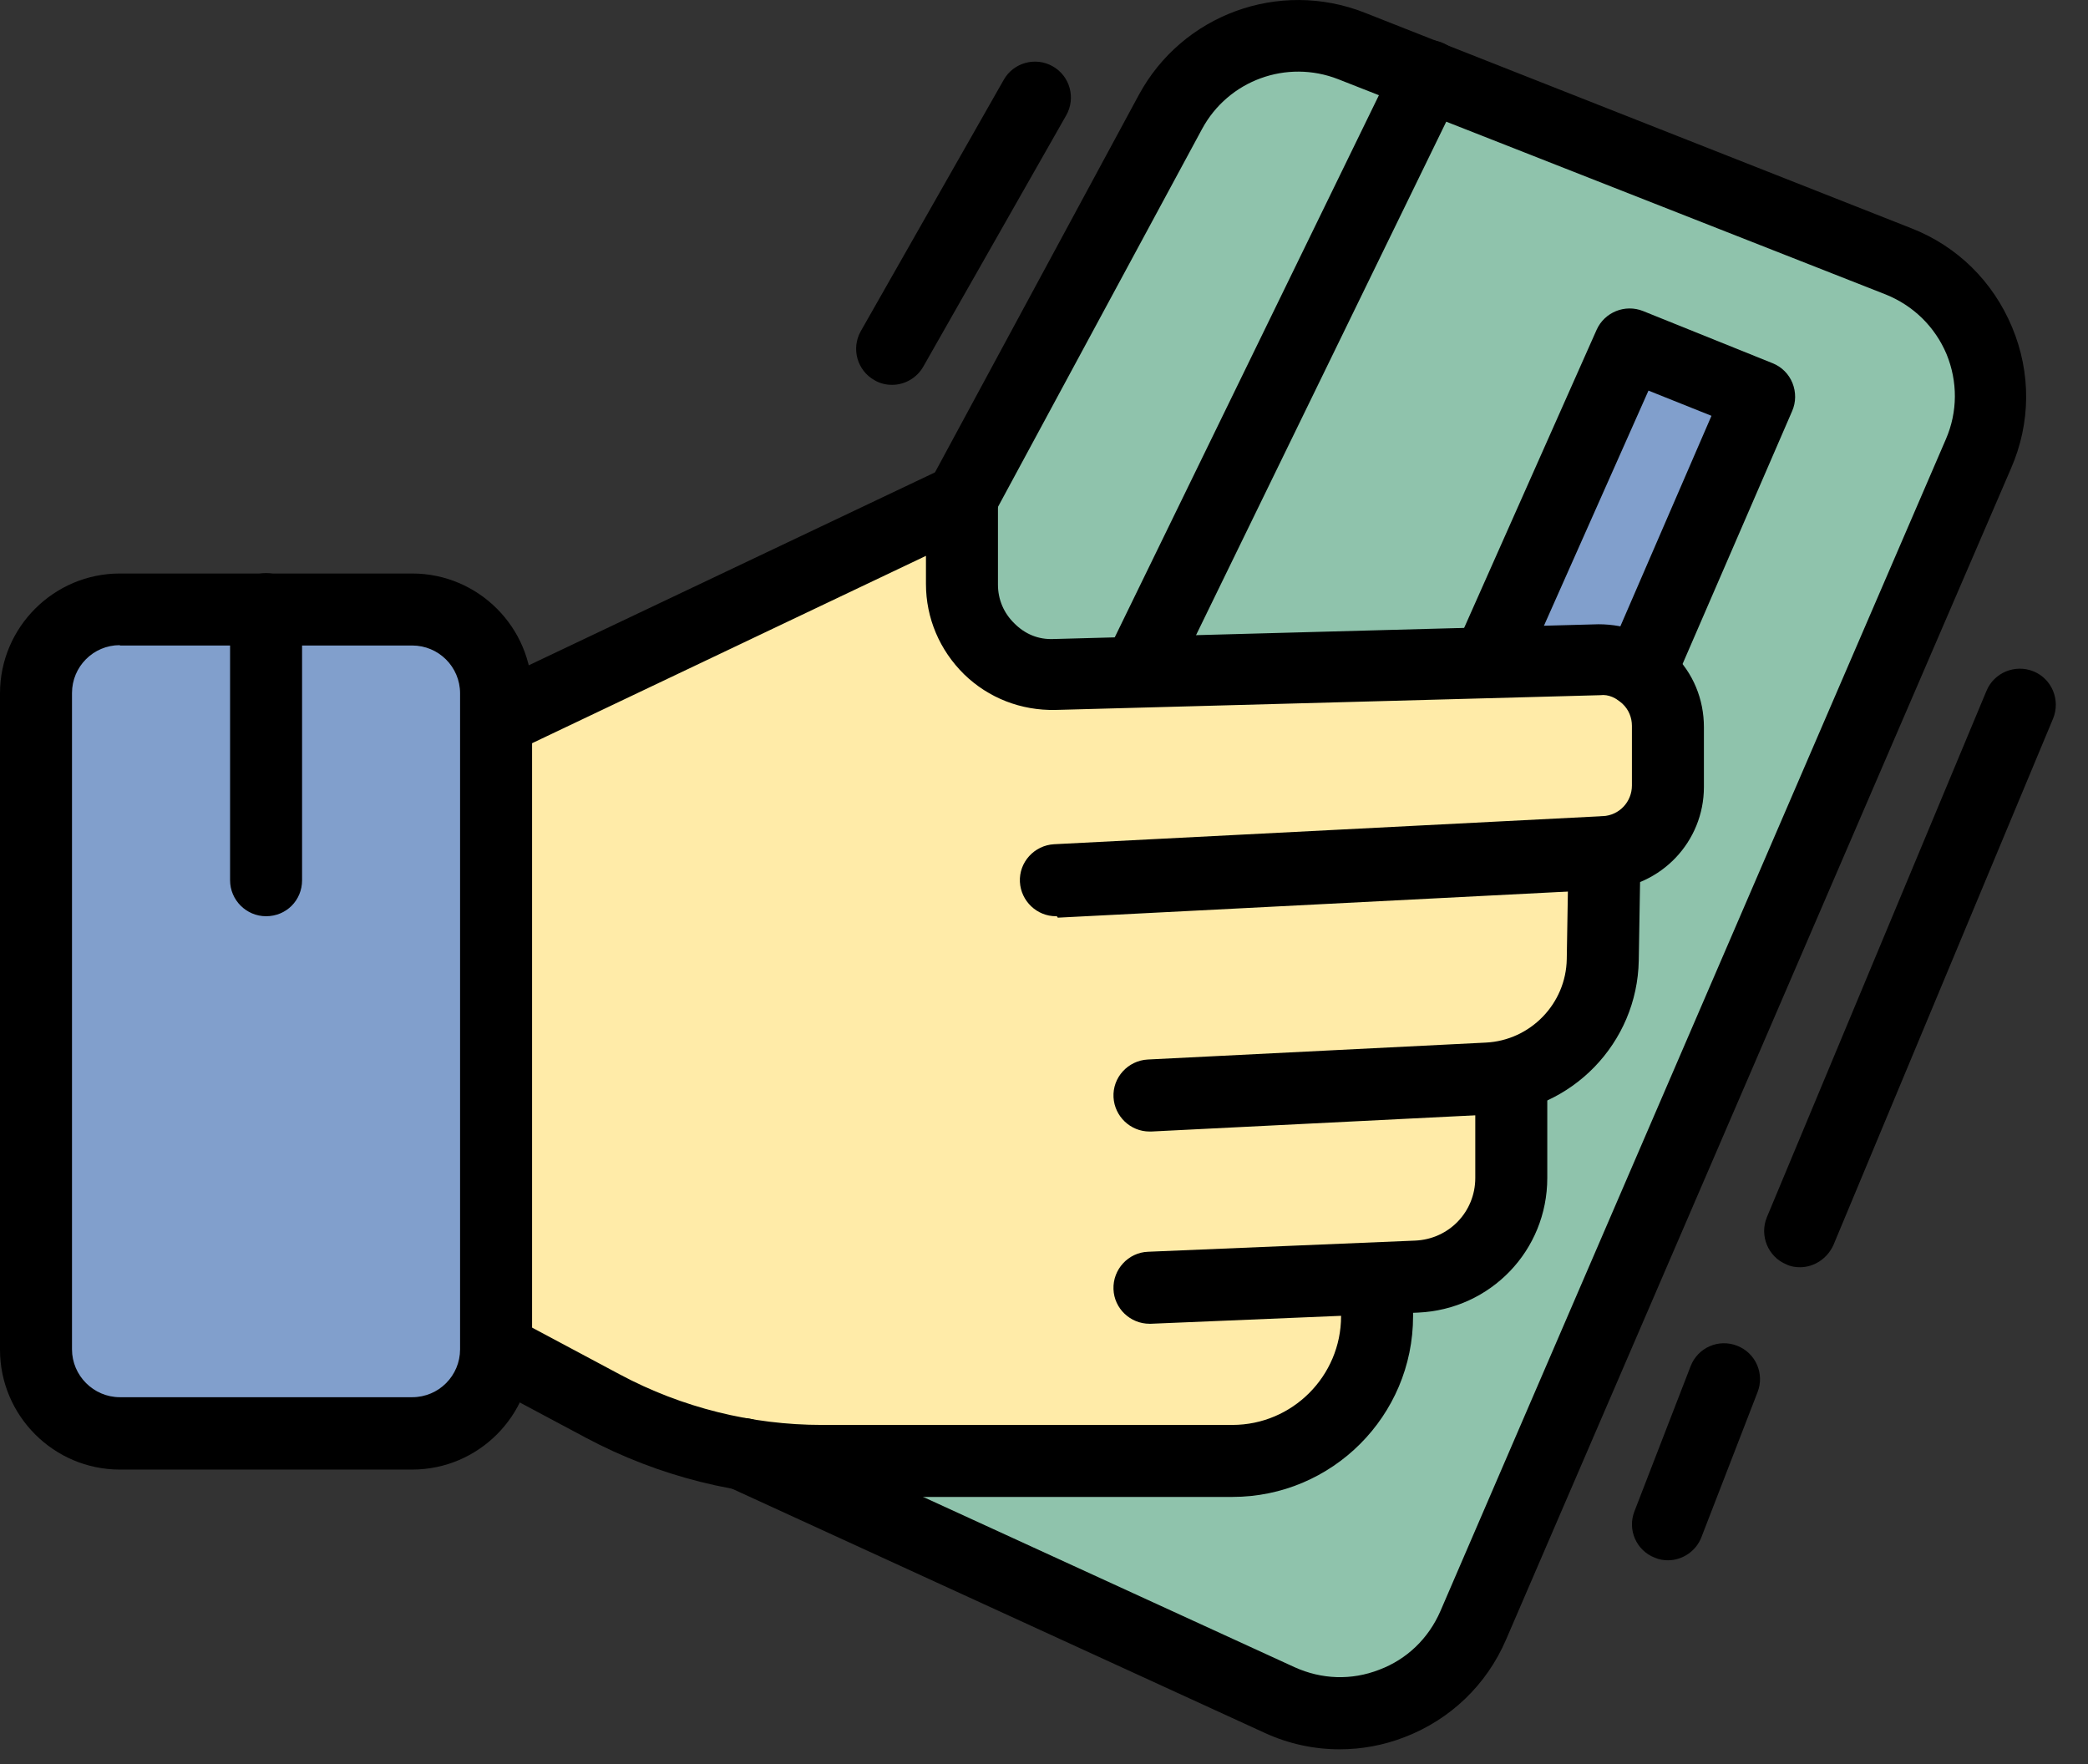
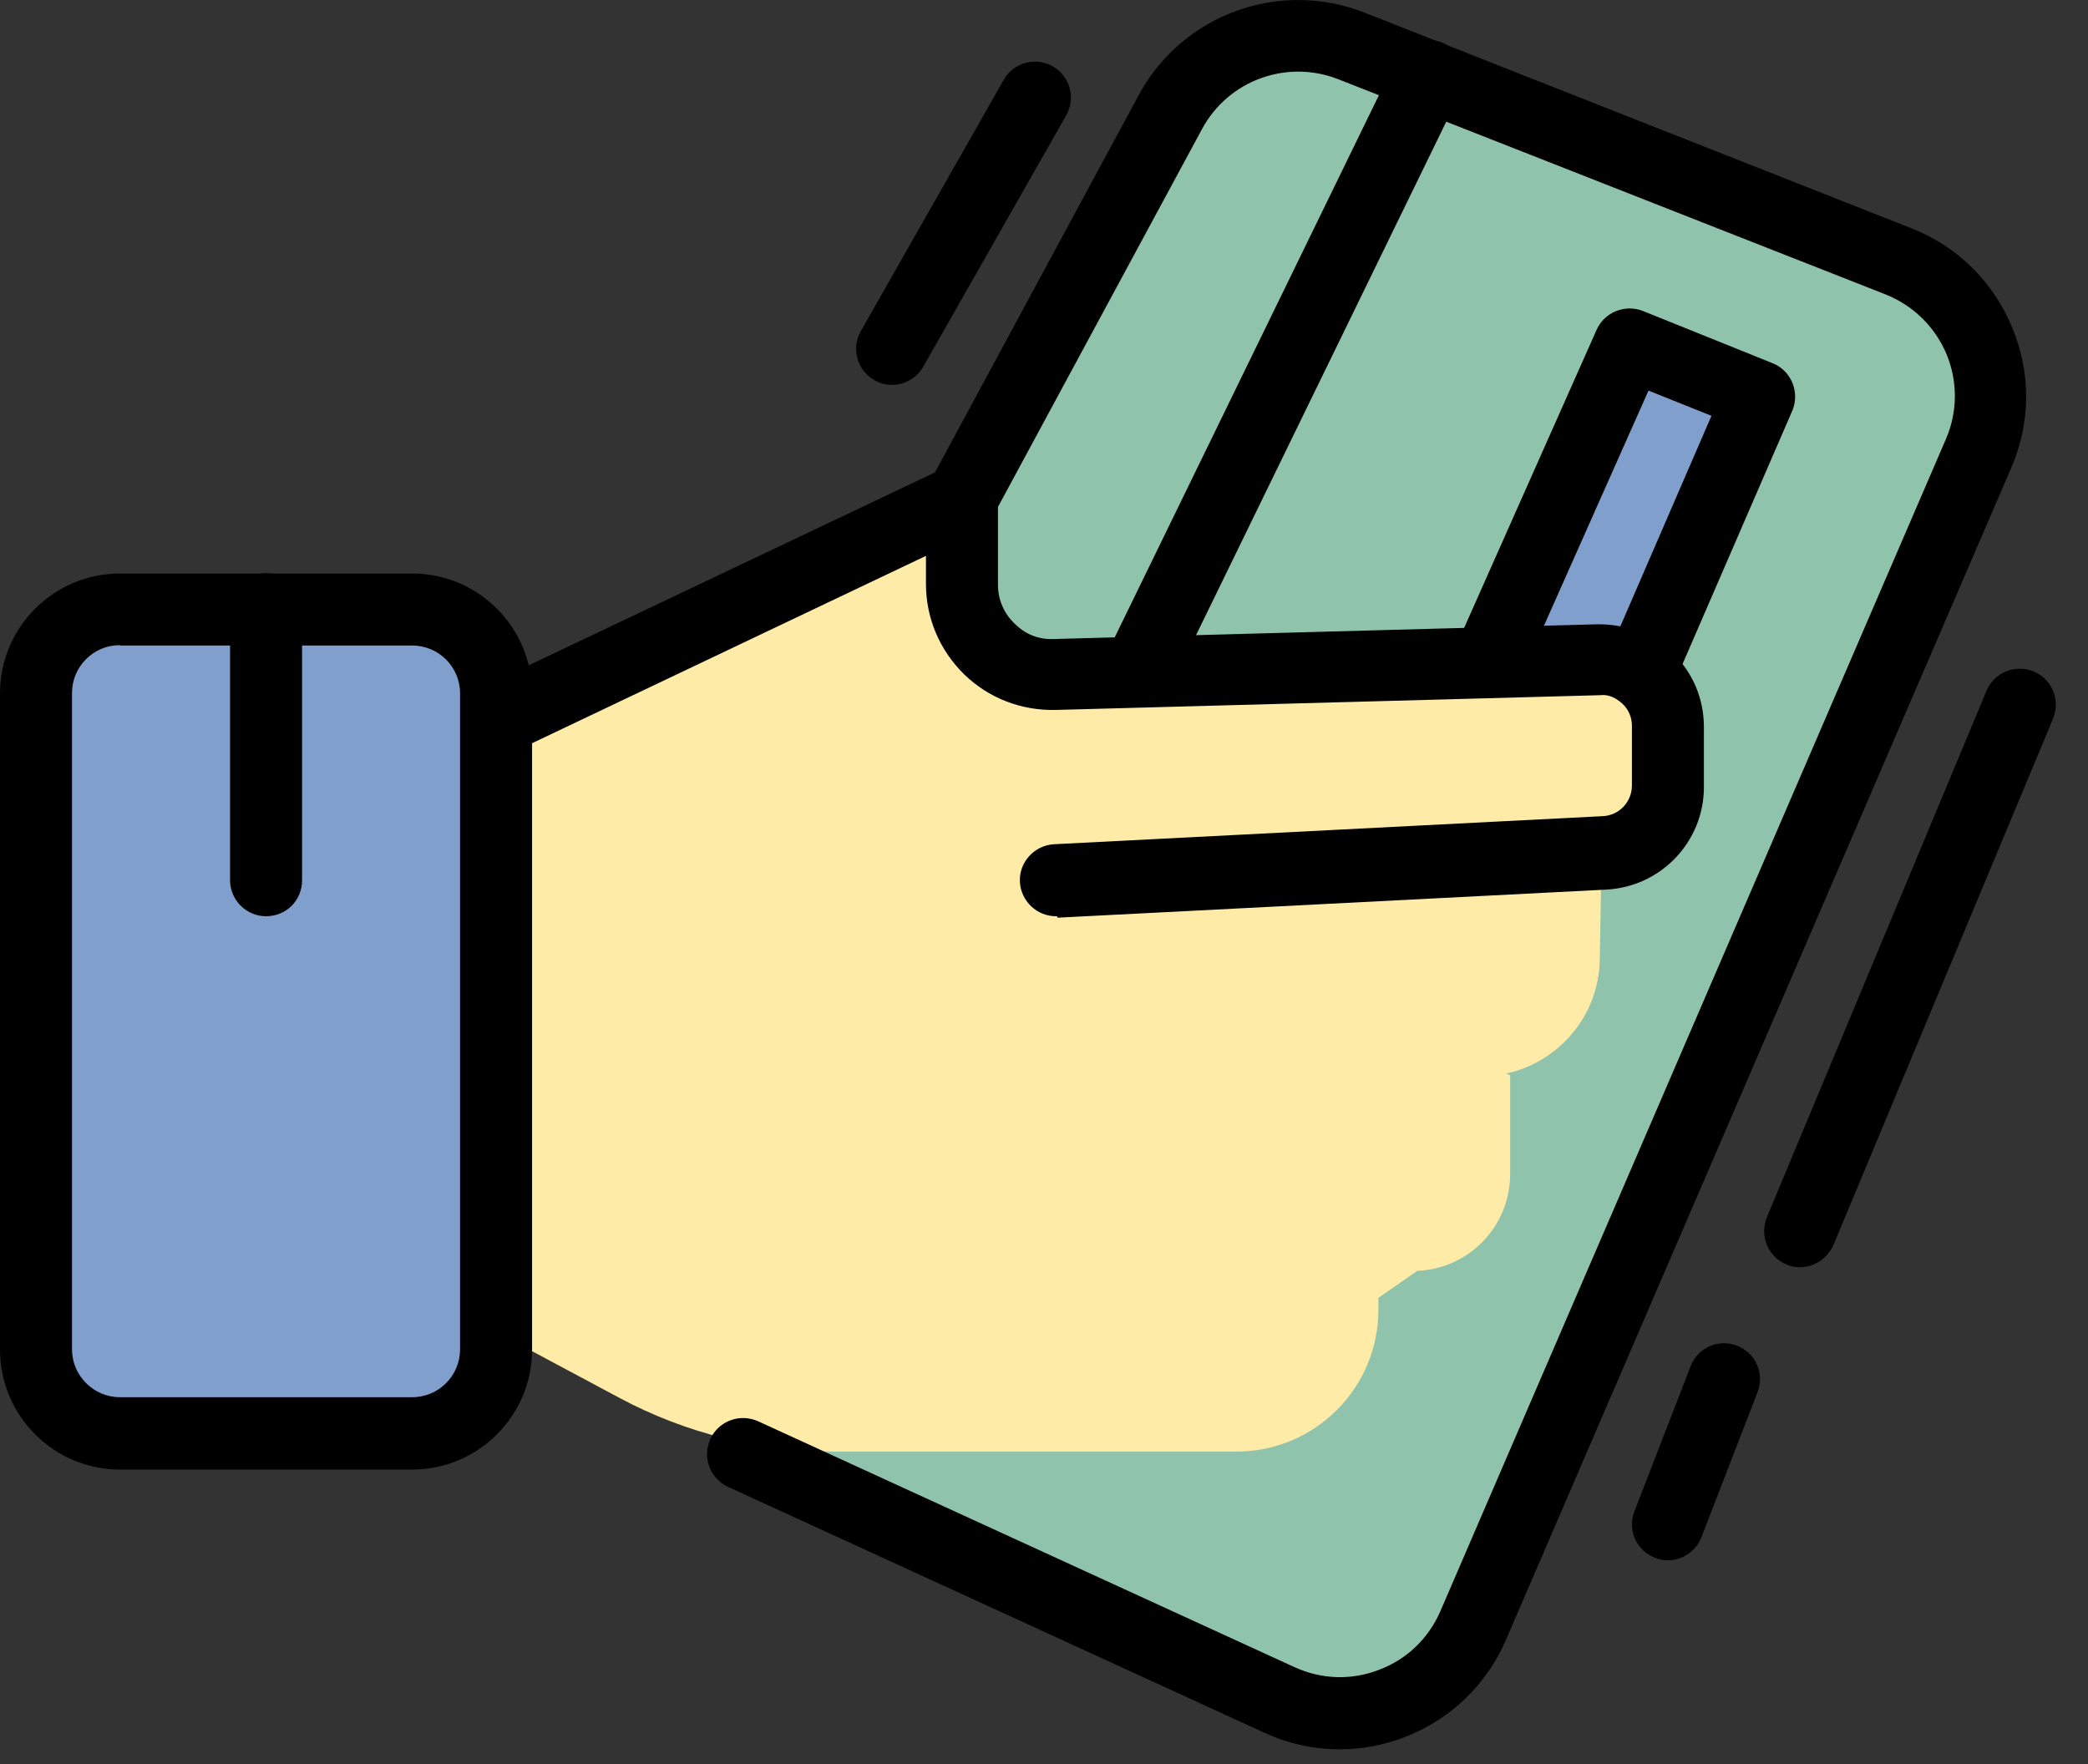
<svg xmlns="http://www.w3.org/2000/svg" width="58" height="49" viewBox="0 0 58 49" fill="none">
  <rect x="0" y="0" width="58" height="49" fill="#333333" stroke="none" />
  <path d="M26.719 13.85L32.519 3.11C33.489 1.31 35.649 0.53 37.549 1.28L52.739 7.27C54.859 8.11 55.859 10.53 54.959 12.62L40.909 45.16C40.009 47.24 37.589 48.17 35.529 47.23L20.629 40.4L26.719 13.85Z" fill="#8FC3AC" />
  <path d="M44.339 18.48L29.509 18.89C28.129 18.93 26.989 17.82 26.989 16.43V14.11L14.739 20.21L14.309 37.28L17.209 38.83C19.039 39.81 21.089 40.32 23.169 40.32H34.349C36.529 40.32 38.289 38.55 38.289 36.38V36.05L39.369 35.3C40.809 35.24 41.949 34.06 41.949 32.61V29.87L41.839 29.82C43.309 29.5 44.409 28.21 44.439 26.66L44.489 23.74C45.459 23.69 46.219 22.89 46.219 21.92V20.29C46.209 19.27 45.369 18.45 44.339 18.48Z" fill="#FFEBA8" />
  <path d="M1 37.48V19.26C1 17.97 2.04 16.93 3.33 16.93H11.45C12.74 16.93 13.78 17.97 13.78 19.26V37.49C13.78 38.78 12.74 39.82 11.45 39.82H3.33C2.04 39.82 1 38.77 1 37.48Z" fill="#819FCC" />
  <path d="M41.359 18.39L45.269 9.56L48.869 11.01L45.559 18.65L41.359 18.39Z" fill="#819FCC" />
  <path d="M11.45 40.82H3.33C1.49 40.82 0 39.32 0 37.49V19.26C0 17.42 1.5 15.93 3.33 15.93H11.45C13.29 15.93 14.78 17.43 14.78 19.26V37.49C14.78 39.32 13.29 40.82 11.45 40.82ZM3.33 17.92C2.59 17.92 2 18.52 2 19.25V37.48C2 38.21 2.6 38.81 3.33 38.81H11.45C12.19 38.81 12.78 38.21 12.78 37.48V19.26C12.78 18.52 12.18 17.93 11.45 17.93H3.33V17.92Z" fill="black" />
  <path d="M29.331 25.45C28.801 25.45 28.361 25.03 28.331 24.5C28.301 23.95 28.731 23.48 29.281 23.45L44.521 22.67C44.981 22.65 45.331 22.27 45.331 21.82V20.16C45.331 19.93 45.241 19.71 45.071 19.55C44.901 19.39 44.681 19.28 44.451 19.31L29.321 19.72C28.361 19.74 27.461 19.39 26.781 18.73C26.101 18.06 25.721 17.17 25.721 16.22V15.44L14.221 20.91C13.721 21.15 13.121 20.93 12.891 20.44C12.651 19.94 12.871 19.35 13.361 19.11L26.291 12.97C26.601 12.82 26.961 12.85 27.251 13.03C27.541 13.21 27.721 13.53 27.721 13.88V16.24C27.721 16.65 27.881 17.03 28.181 17.32C28.471 17.61 28.841 17.77 29.271 17.75L44.401 17.34C45.171 17.34 45.911 17.61 46.471 18.15C47.031 18.69 47.331 19.42 47.331 20.2V21.86C47.331 23.38 46.141 24.63 44.621 24.71L29.381 25.49C29.371 25.45 29.351 25.45 29.331 25.45Z" fill="black" />
-   <path d="M31.931 31.43C31.401 31.43 30.961 31.01 30.931 30.48C30.901 29.93 31.331 29.46 31.881 29.43L41.271 28.96C42.511 28.9 43.501 27.88 43.521 26.64L43.571 23.66C43.581 23.11 44.021 22.67 44.591 22.68C45.141 22.69 45.581 23.15 45.571 23.7L45.521 26.68C45.481 28.97 43.661 30.85 41.371 30.96L31.981 31.43C31.961 31.43 31.941 31.43 31.931 31.43Z" fill="black" />
-   <path d="M31.93 36.77C31.4 36.77 30.95 36.35 30.93 35.81C30.91 35.26 31.34 34.79 31.89 34.77L39.31 34.46C40.25 34.42 40.98 33.66 40.98 32.72V29.92C40.98 29.37 41.43 28.92 41.98 28.92C42.53 28.92 42.98 29.37 42.98 29.92V32.72C42.98 34.73 41.41 36.37 39.39 36.46L31.97 36.77C31.95 36.77 31.94 36.77 31.93 36.77Z" fill="black" />
-   <path d="M34.232 41.58H22.832C20.552 41.58 18.292 41.01 16.282 39.94L13.322 38.36C12.832 38.1 12.652 37.49 12.912 37.01C13.172 36.52 13.772 36.34 14.262 36.6L17.222 38.18C18.942 39.1 20.882 39.58 22.832 39.58H34.232C35.902 39.58 37.252 38.22 37.252 36.56V35.77C37.252 35.22 37.702 34.77 38.252 34.77C38.802 34.77 39.252 35.22 39.252 35.77V36.56C39.252 39.33 37.002 41.58 34.232 41.58Z" fill="black" />
  <path d="M7.391 25.45C6.841 25.45 6.391 25 6.391 24.45V16.92C6.391 16.37 6.841 15.92 7.391 15.92C7.941 15.92 8.391 16.37 8.391 16.92V24.45C8.391 25.01 7.951 25.45 7.391 25.45Z" fill="black" />
  <path d="M37.212 48.59C36.502 48.59 35.792 48.44 35.122 48.13L20.222 41.3C19.722 41.07 19.502 40.48 19.732 39.97C19.962 39.47 20.552 39.25 21.062 39.48L35.962 46.31C36.712 46.65 37.542 46.68 38.312 46.38C39.082 46.09 39.682 45.51 40.012 44.75L54.052 12.2C54.382 11.44 54.382 10.6 54.072 9.84C53.752 9.08 53.152 8.49 52.382 8.18L37.172 2.2C35.742 1.64 34.122 2.23 33.392 3.58L27.592 14.32C27.332 14.81 26.722 14.99 26.242 14.73C25.752 14.47 25.572 13.86 25.832 13.38L31.632 2.64C32.842 0.4 35.532 -0.58 37.902 0.35L53.092 6.34C54.372 6.84 55.362 7.82 55.892 9.09C56.422 10.36 56.412 11.75 55.862 13.01L41.832 45.55C41.292 46.8 40.292 47.76 39.022 48.25C38.432 48.48 37.822 48.59 37.212 48.59Z" fill="black" />
  <path d="M31.618 19.65C31.468 19.65 31.318 19.62 31.178 19.55C30.678 19.31 30.478 18.71 30.718 18.21L38.778 1.67C39.018 1.17 39.618 0.97 40.118 1.21C40.618 1.45 40.818 2.05 40.578 2.55L32.518 19.09C32.338 19.45 31.988 19.65 31.618 19.65Z" fill="black" />
  <path d="M45.561 19.65C45.431 19.65 45.291 19.62 45.161 19.57C44.651 19.35 44.421 18.76 44.641 18.25L47.541 11.55L45.791 10.85L42.261 18.79C42.041 19.29 41.451 19.52 40.941 19.3C40.441 19.08 40.211 18.48 40.431 17.98L44.351 9.16C44.571 8.67 45.141 8.44 45.641 8.64L49.241 10.09C49.491 10.19 49.691 10.39 49.791 10.64C49.891 10.89 49.891 11.17 49.781 11.42L46.471 19.06C46.311 19.43 45.941 19.65 45.561 19.65Z" fill="black" />
  <path d="M50 35.2C49.87 35.2 49.74 35.18 49.62 35.12C49.11 34.91 48.87 34.32 49.08 33.81L55.18 19.19C55.39 18.68 55.98 18.44 56.49 18.65C57 18.86 57.24 19.45 57.03 19.96L50.93 34.58C50.76 34.96 50.39 35.2 50 35.2Z" fill="black" />
  <path d="M46.331 43.34C46.211 43.34 46.091 43.32 45.971 43.27C45.451 43.07 45.201 42.49 45.401 41.98L46.961 37.95C47.161 37.43 47.741 37.18 48.251 37.38C48.771 37.58 49.021 38.16 48.821 38.67L47.261 42.7C47.111 43.09 46.731 43.34 46.331 43.34Z" fill="black" />
  <path d="M24.779 10.69C24.61 10.69 24.439 10.65 24.29 10.56C23.809 10.29 23.64 9.68 23.91 9.2L27.88 2.22C28.149 1.74 28.759 1.57 29.239 1.84C29.72 2.11 29.89 2.72 29.619 3.2L25.649 10.18C25.47 10.5 25.13 10.69 24.779 10.69Z" fill="black" />
</svg>